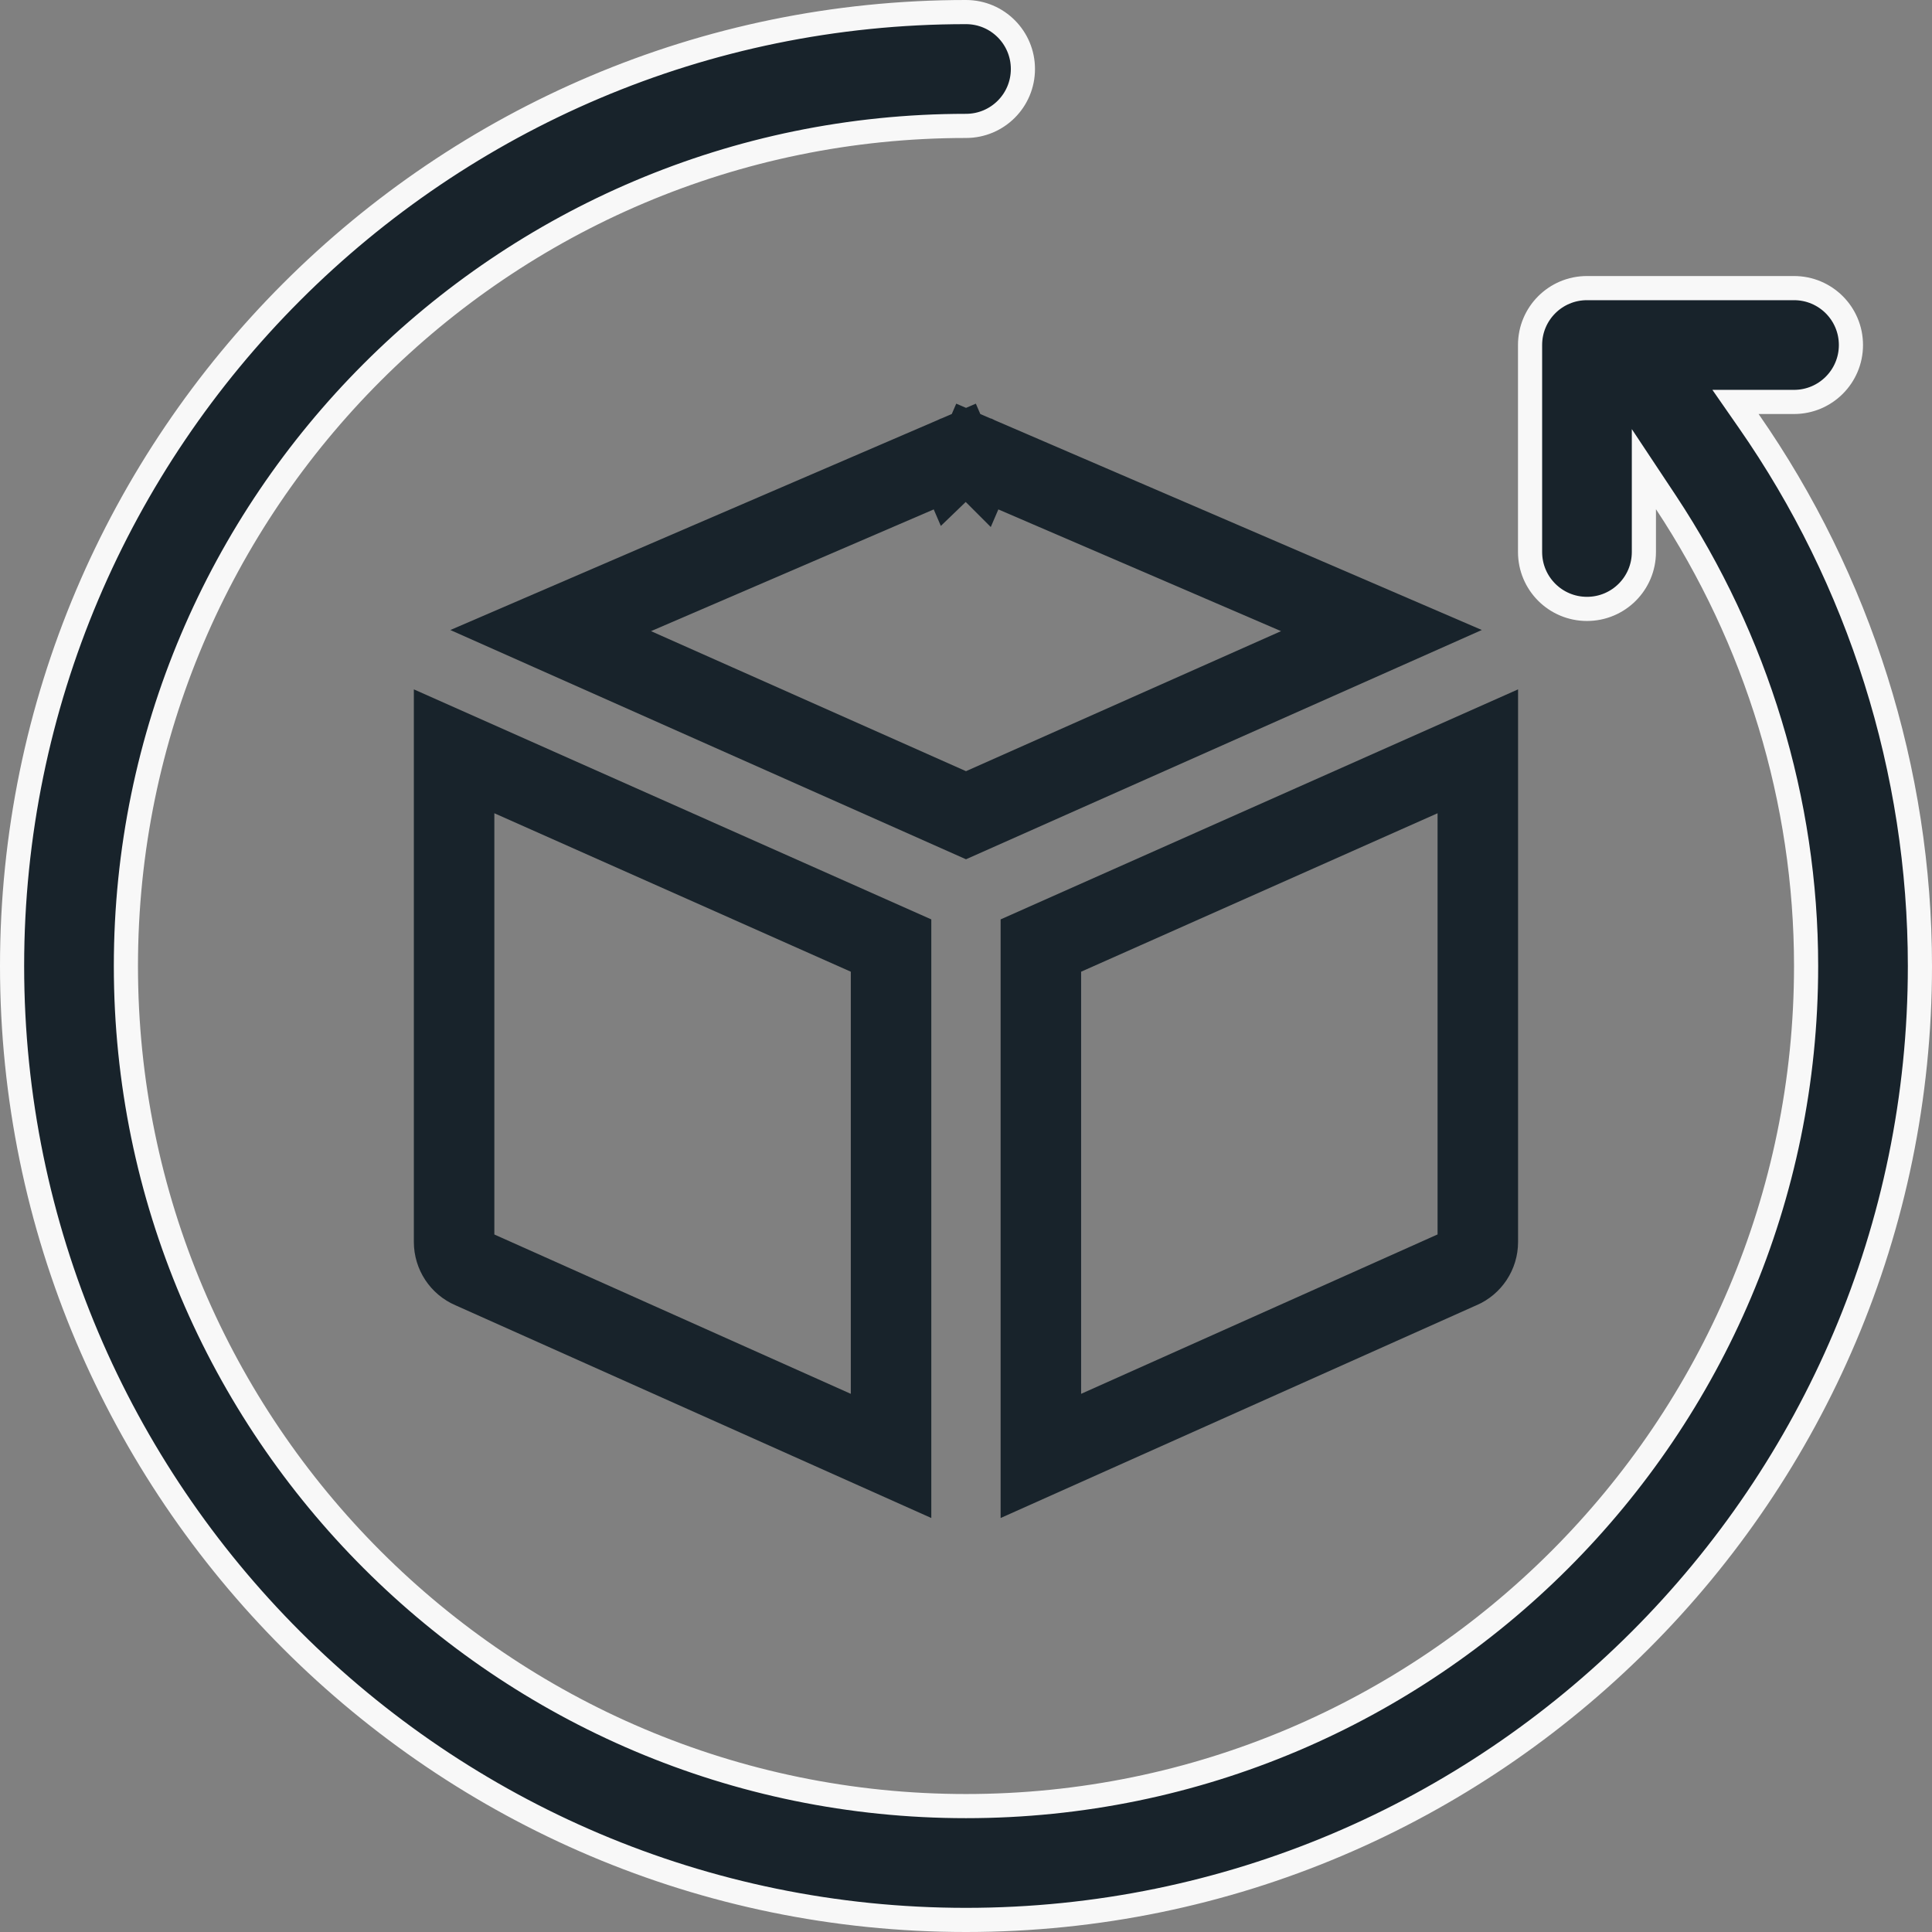
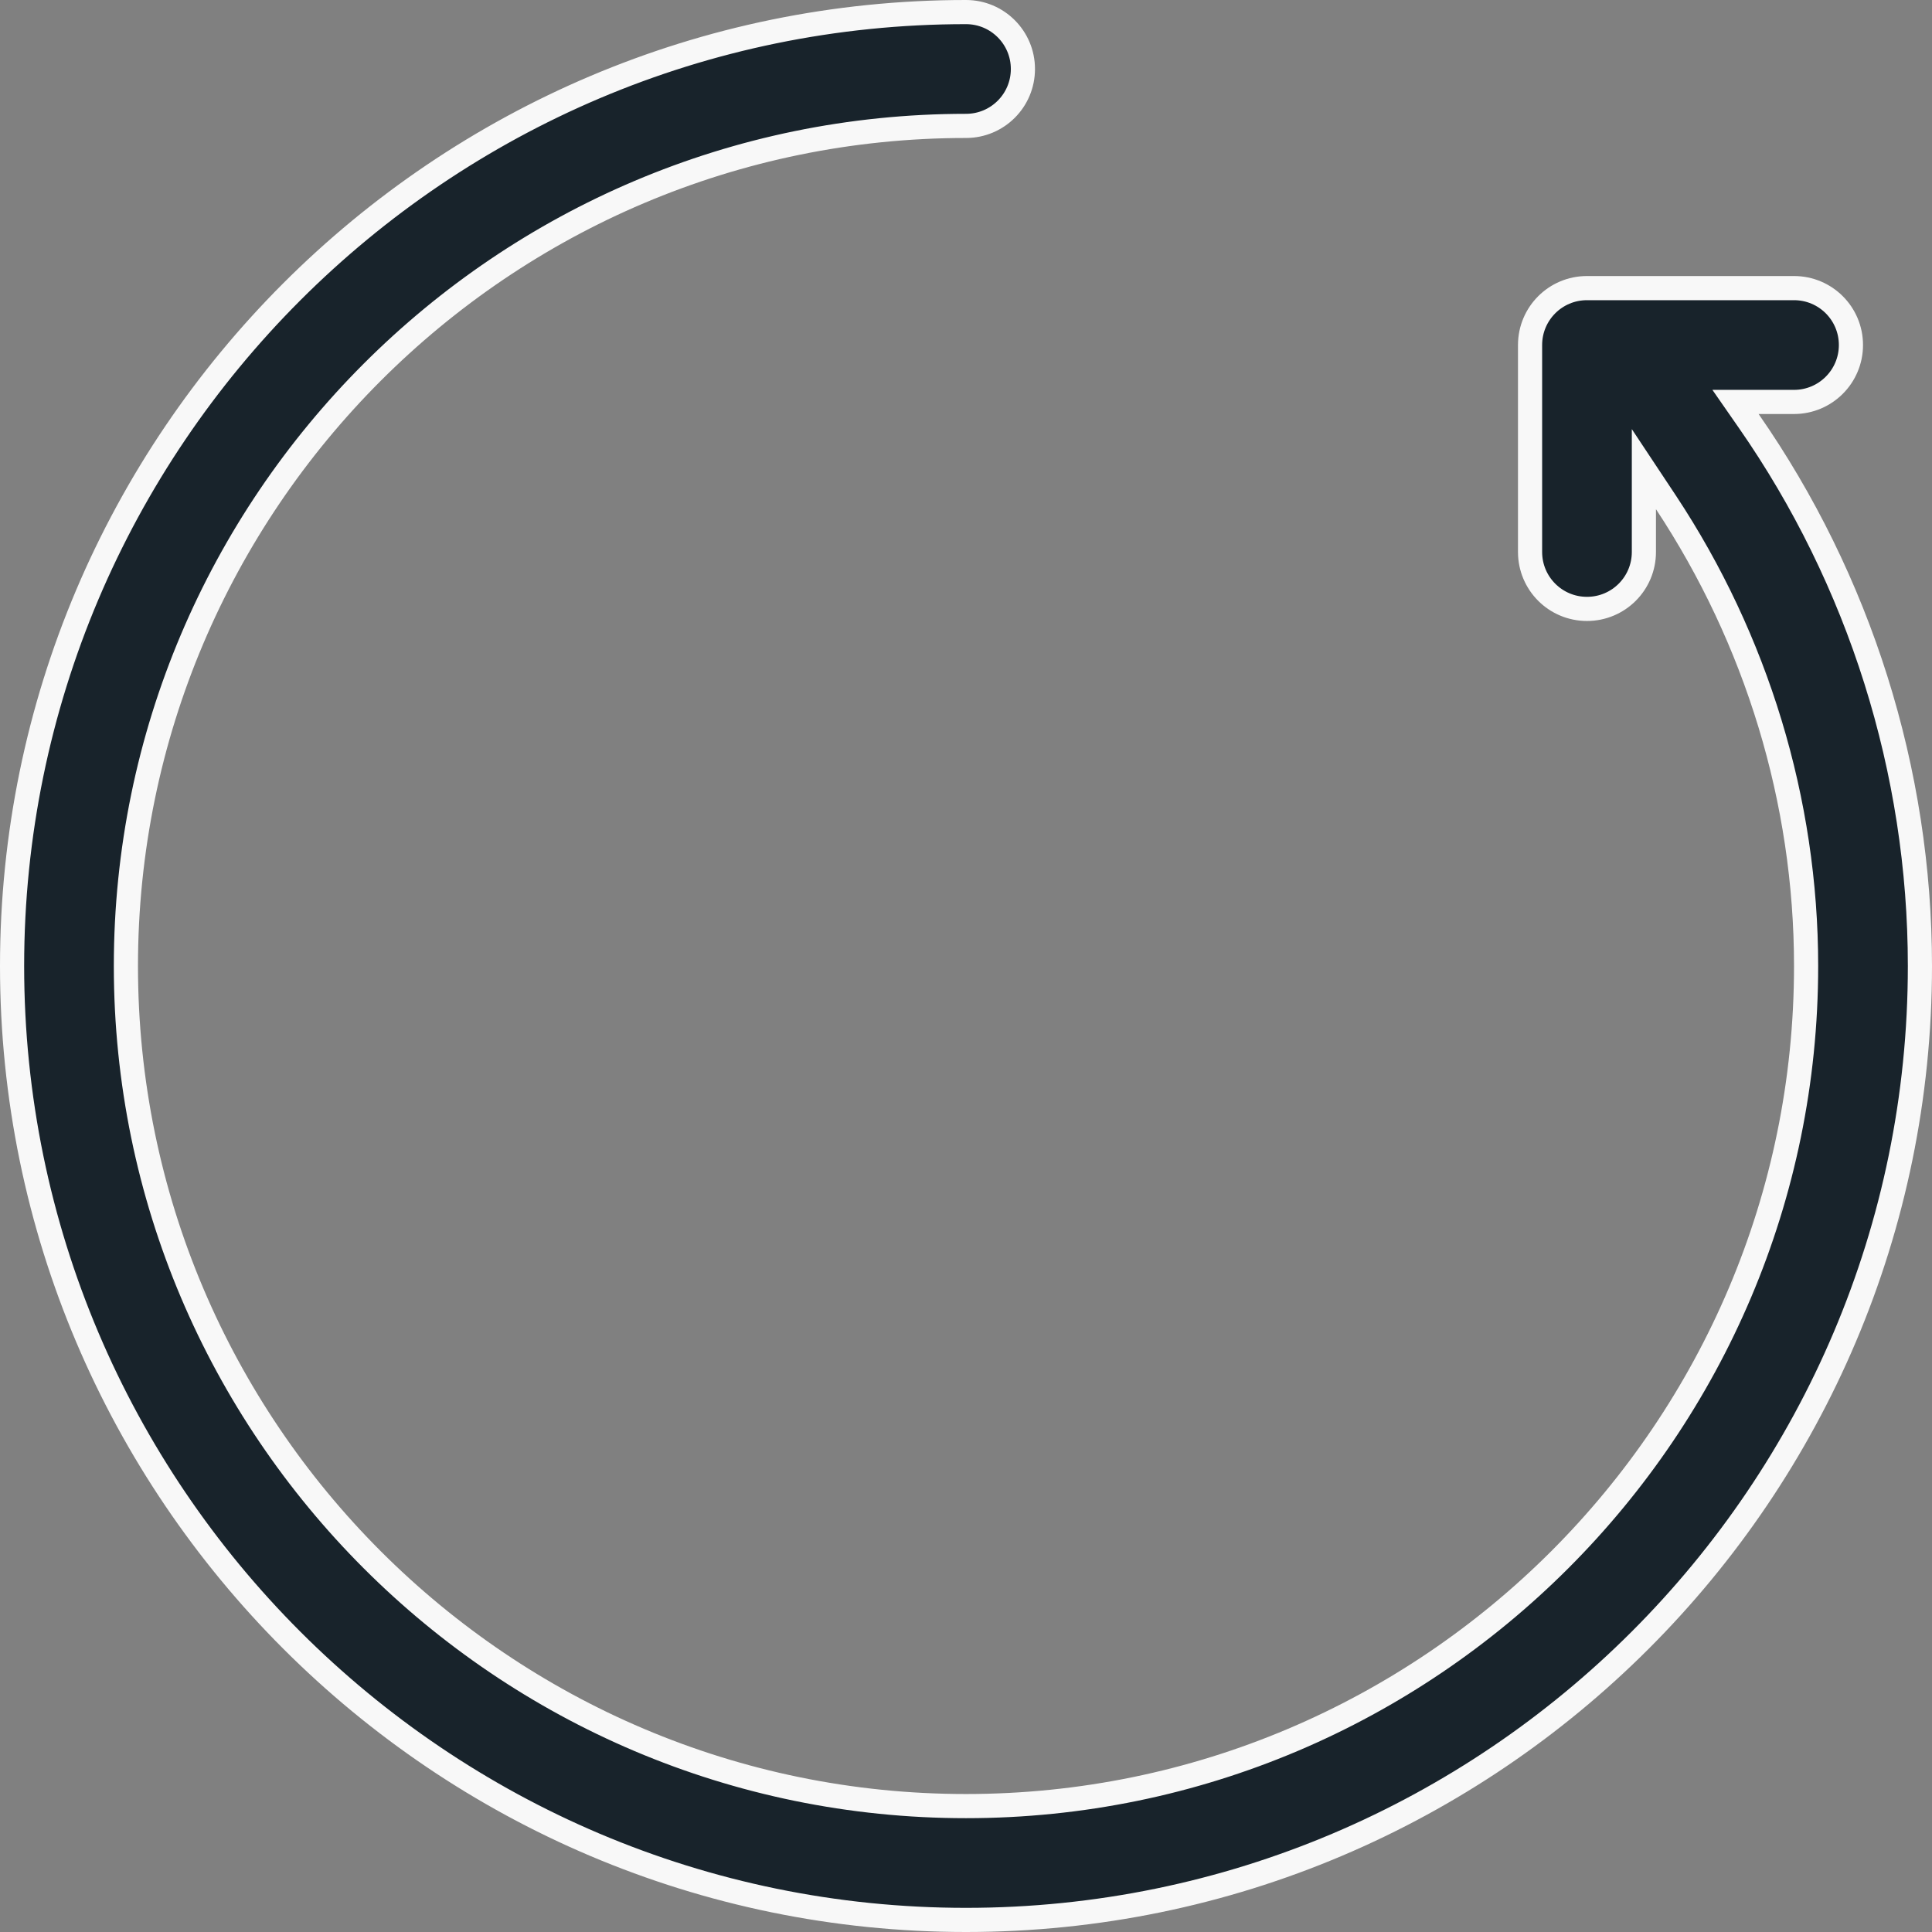
<svg xmlns="http://www.w3.org/2000/svg" width="24" height="24" viewBox="0 0 24 24" fill="none">
  <rect x="0" y="0" width="24" height="24" fill="#808080" stroke="none" />
  <path d="M21.846 4.993H21.559L21.723 5.229C23.1 7.206 23.85 9.575 23.85 12C23.85 18.534 18.534 23.85 12 23.85C5.466 23.85 0.15 18.534 0.15 12C0.15 5.466 5.466 0.15 12 0.15C12.391 0.15 12.707 0.467 12.707 0.857C12.707 1.248 12.391 1.564 12 1.564C6.245 1.564 1.564 6.246 1.564 12C1.564 17.754 6.245 22.436 12 22.436C17.755 22.436 22.436 17.754 22.436 12C22.436 9.947 21.82 7.943 20.697 6.244L20.421 5.828V6.327V6.857C20.421 7.248 20.105 7.564 19.714 7.564C19.323 7.564 19.007 7.248 19.007 6.857V4.286C19.007 3.895 19.323 3.579 19.714 3.579H22.286C22.677 3.579 22.993 3.895 22.993 4.286C22.993 4.676 22.677 4.993 22.286 4.993H21.846Z" fill="#18232B" stroke="#F8F8F8" stroke-width="0.3" />
-   <path d="M18.142 15.756L18.142 15.756L18.134 15.759L12.93 18.086V11.746L18.358 9.333V15.428C18.358 15.571 18.273 15.7 18.142 15.756Z" stroke="#18232B" />
-   <path d="M11.663 5.212L11.861 5.672L11.862 5.671C11.949 5.633 12.051 5.633 12.139 5.671L12.14 5.672L12.338 5.212L12.14 5.672L12.14 5.672L12.141 5.672L12.145 5.673L12.157 5.679L12.208 5.701L12.4 5.783L13.085 6.078L15.166 6.974C15.884 7.283 16.602 7.592 17.161 7.833L12 10.127L6.84 7.833C7.398 7.592 8.117 7.283 8.835 6.974L10.916 6.078L11.601 5.783L11.793 5.701L11.843 5.679L11.856 5.673L11.86 5.672L11.86 5.672L11.861 5.672L11.663 5.212Z" stroke="#18232B" />
-   <path d="M5.864 15.759L5.864 15.759L5.857 15.756C5.726 15.7 5.641 15.571 5.641 15.428V9.333L11.069 11.746V18.086L5.864 15.759Z" stroke="#18232B" />
</svg>